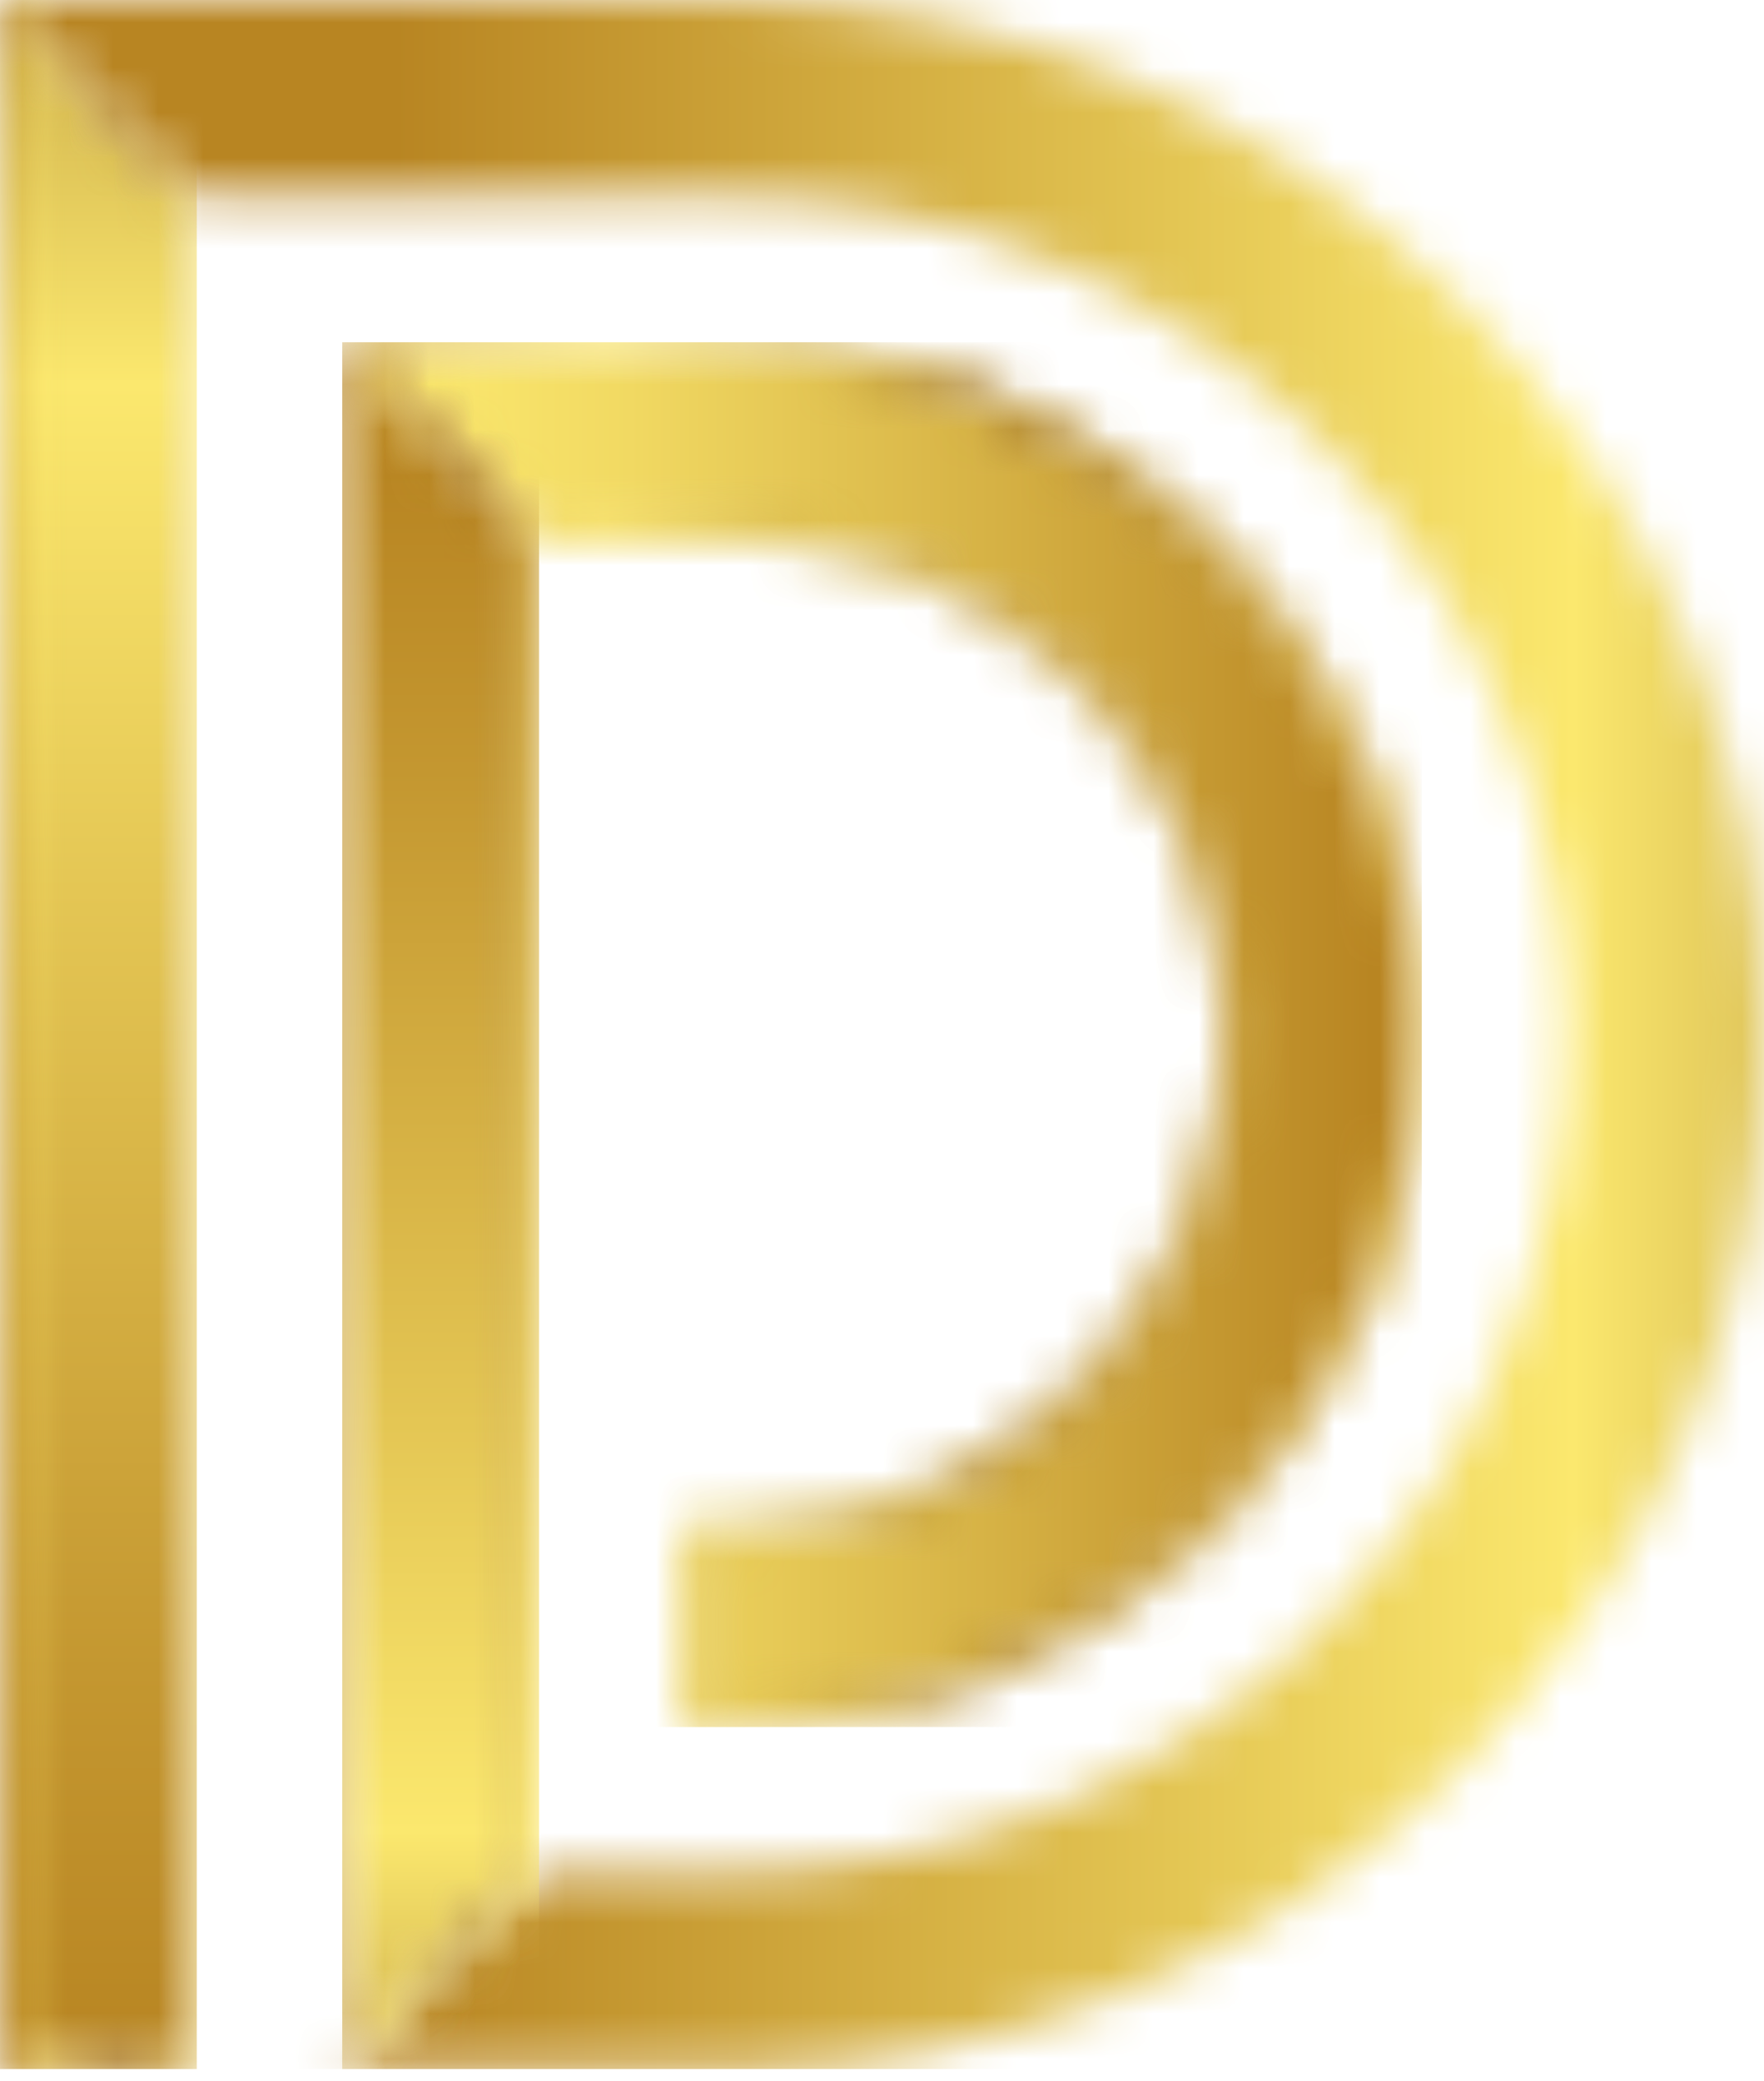
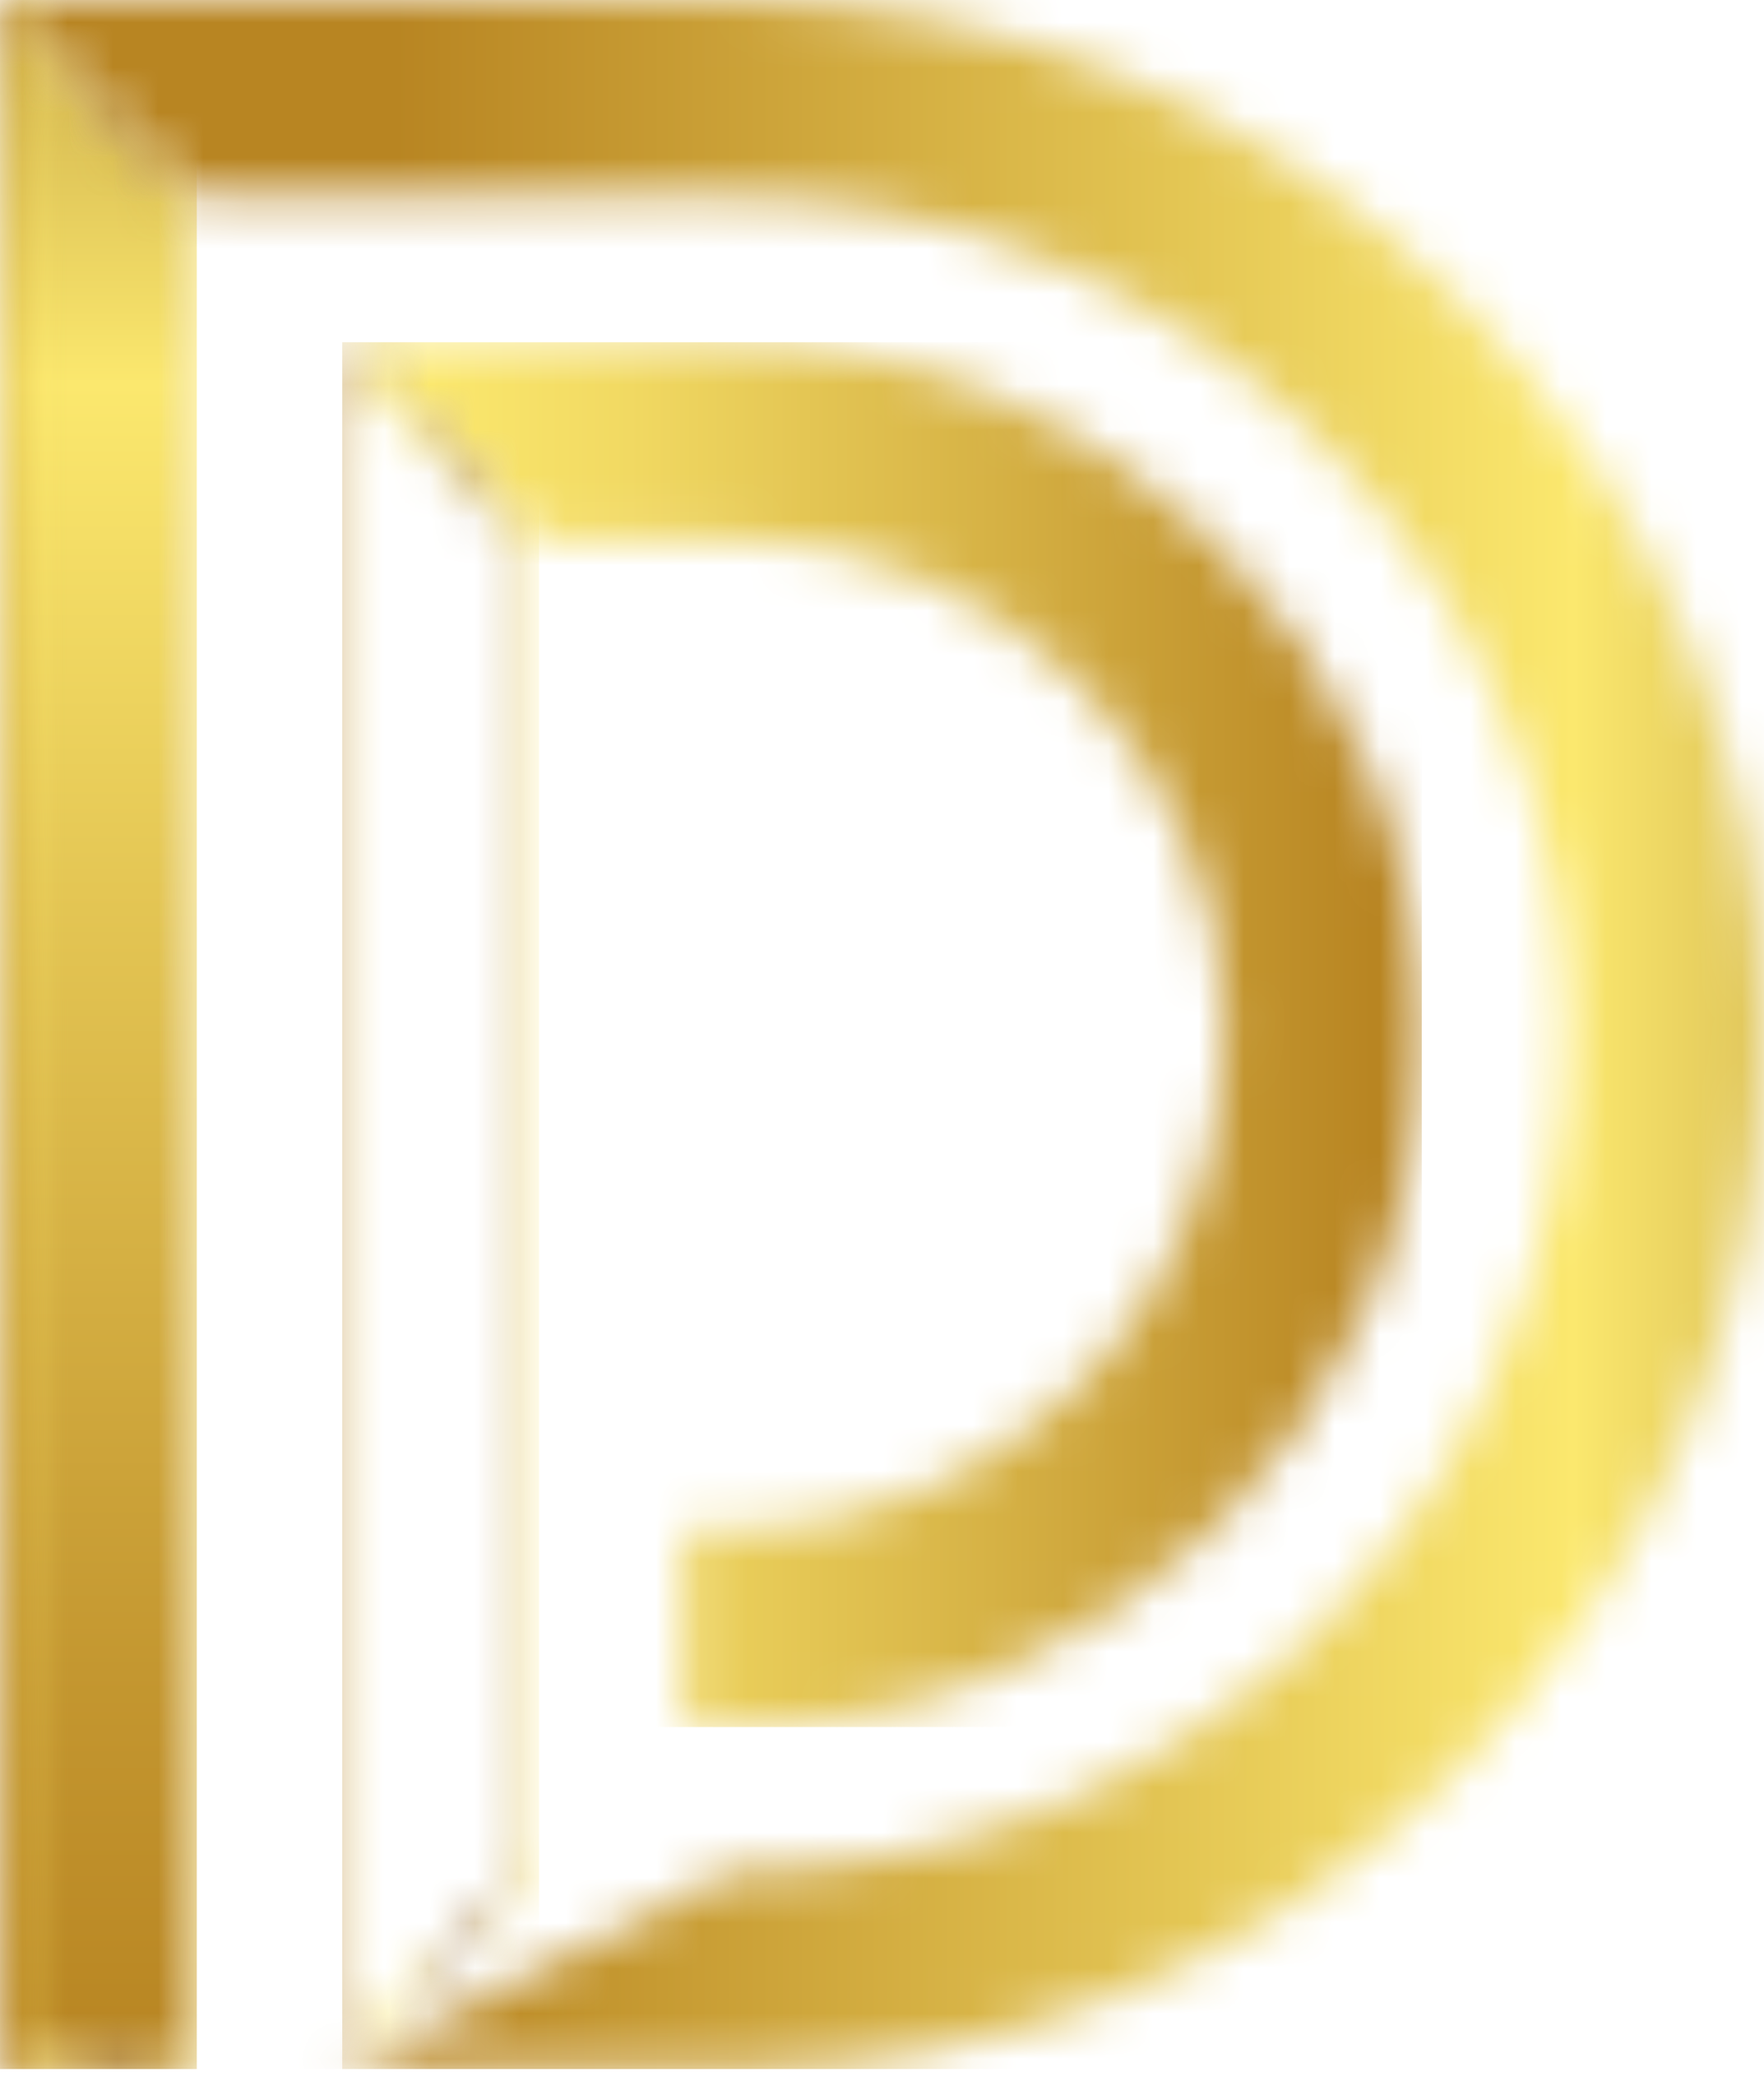
<svg xmlns="http://www.w3.org/2000/svg" width="39" height="46" viewBox="0 0 39 46" fill="none">
  <g clip-path="url(#clip0_338_2574)">
    <mask id="mask0_338_2574" style="mask-type:luminance" maskUnits="userSpaceOnUse" x="0" y="0" width="5" height="46">
      <path d="M0 45.742H4.35V4.35L0 0V45.742Z" fill="white" />
    </mask>
    <g mask="url(#mask0_338_2574)">
      <path d="M4.35 0H0V45.742H4.35V0Z" fill="url(#paint0_linear_338_2574)" />
    </g>
    <mask id="mask1_338_2574" style="mask-type:luminance" maskUnits="userSpaceOnUse" x="0" y="0" width="5" height="46">
      <path d="M0.272 0.653L4.084 4.46V45.47H0.272V0.653ZM0 45.742H4.35V4.35L0 0V45.742Z" fill="white" />
    </mask>
    <g mask="url(#mask1_338_2574)">
      <path d="M4.35 0H0V45.742H4.35V0Z" fill="url(#paint1_linear_338_2574)" />
    </g>
    <mask id="mask2_338_2574" style="mask-type:luminance" maskUnits="userSpaceOnUse" x="0" y="0" width="39" height="46">
-       <path d="M16.126 0H0L4.35 4.35H16.126C26.336 4.35 34.645 12.659 34.645 22.868C34.645 33.078 26.341 41.381 16.132 41.387H16.126H11.917L7.567 45.742H16.126C22.236 45.742 27.981 43.361 32.3 39.042C36.619 34.723 39 28.978 39 22.868C39 16.758 36.624 11.014 32.3 6.695C27.981 2.381 22.236 0 16.126 0Z" fill="white" />
+       <path d="M16.126 0H0L4.35 4.35H16.126C26.336 4.35 34.645 12.659 34.645 22.868C34.645 33.078 26.341 41.381 16.132 41.387H16.126L7.567 45.742H16.126C22.236 45.742 27.981 43.361 32.3 39.042C36.619 34.723 39 28.978 39 22.868C39 16.758 36.624 11.014 32.3 6.695C27.981 2.381 22.236 0 16.126 0Z" fill="white" />
    </mask>
    <g mask="url(#mask2_338_2574)">
      <path d="M39 0H0V45.742H39V0Z" fill="url(#paint2_linear_338_2574)" />
    </g>
    <mask id="mask3_338_2574" style="mask-type:luminance" maskUnits="userSpaceOnUse" x="7" y="7" width="25" height="32">
      <path d="M16.127 7.567H7.567L11.918 11.917H16.127C22.169 11.917 27.078 16.832 27.078 22.869C27.078 28.905 22.164 33.82 16.127 33.82H15.134V38.175H16.127C24.566 38.175 31.433 31.308 31.433 22.869C31.433 14.429 24.566 7.562 16.127 7.562V7.567Z" fill="white" />
    </mask>
    <g mask="url(#mask3_338_2574)">
      <path d="M31.433 7.567H7.567V38.18H31.433V7.567Z" fill="url(#paint3_linear_338_2574)" />
    </g>
    <mask id="mask4_338_2574" style="mask-type:luminance" maskUnits="userSpaceOnUse" x="7" y="7" width="25" height="32">
-       <path d="M8.22 7.839H16.017C24.185 7.985 31.167 14.669 31.167 22.874C31.167 31.078 24.42 37.909 16.132 37.909H15.411V34.096H16.132C22.32 34.096 27.355 29.062 27.355 22.874C27.355 16.685 22.085 11.797 16.017 11.651H12.032L8.225 7.844L8.22 7.839ZM16.127 7.567H7.567L11.918 11.917H16.127C22.169 11.917 27.078 16.832 27.078 22.869C27.078 28.905 22.164 33.82 16.127 33.82H15.134V38.175H16.127C24.566 38.175 31.433 31.308 31.433 22.869C31.433 14.429 24.566 7.562 16.127 7.562V7.567Z" fill="white" />
-     </mask>
+       </mask>
    <g mask="url(#mask4_338_2574)">
      <path d="M31.433 7.567H7.567V38.18H31.433V7.567Z" fill="url(#paint4_linear_338_2574)" />
    </g>
    <mask id="mask5_338_2574" style="mask-type:luminance" maskUnits="userSpaceOnUse" x="7" y="7" width="5" height="39">
-       <path d="M7.567 45.742L11.918 41.386V11.917L7.567 7.567V45.742Z" fill="white" />
-     </mask>
+       </mask>
    <g mask="url(#mask5_338_2574)">
      <path d="M11.918 7.567H7.567V45.742H11.918V7.567Z" fill="url(#paint5_linear_338_2574)" />
    </g>
    <mask id="mask6_338_2574" style="mask-type:luminance" maskUnits="userSpaceOnUse" x="7" y="7" width="5" height="39">
      <path d="M7.839 8.22L11.646 12.027V41.272L7.839 45.084V8.22ZM7.567 45.742L11.918 41.386V11.917L7.567 7.567V45.742Z" fill="white" />
    </mask>
    <g mask="url(#mask6_338_2574)">
      <path d="M11.918 7.567H7.567V45.742H11.918V7.567Z" fill="url(#paint6_linear_338_2574)" />
    </g>
  </g>
  <defs>
    <linearGradient id="paint0_linear_338_2574" x1="2.15" y1="-38.894" x2="2.15" y2="47.263" gradientUnits="userSpaceOnUse">
      <stop stop-color="#F9E268" />
      <stop offset="0.32" stop-color="#90611B" />
      <stop offset="0.55" stop-color="#FBE86E" />
      <stop offset="0.68" stop-color="#E4C654" />
      <stop offset="0.88" stop-color="#C49730" />
      <stop offset="0.98" stop-color="#B88522" />
      <stop offset="1" stop-color="#B88522" />
    </linearGradient>
    <linearGradient id="paint1_linear_338_2574" x1="0.055" y1="22.914" x2="4.362" y2="22.914" gradientUnits="userSpaceOnUse">
      <stop stop-color="#B88522" />
      <stop offset="0.23" stop-color="#FBE86E" />
      <stop offset="0.59" stop-color="#90611B" />
      <stop offset="1" stop-color="#F9E268" />
    </linearGradient>
    <linearGradient id="paint2_linear_338_2574" x1="7.472" y1="22.786" x2="71.017" y2="22.786" gradientUnits="userSpaceOnUse">
      <stop stop-color="#B88522" />
      <stop offset="0.02" stop-color="#B88522" />
      <stop offset="0.29" stop-color="#E3C553" />
      <stop offset="0.43" stop-color="#FBE86E" />
      <stop offset="0.68" stop-color="#90611B" />
      <stop offset="1" stop-color="#F9E268" />
    </linearGradient>
    <linearGradient id="paint3_linear_338_2574" x1="-11.402" y1="22.397" x2="32.998" y2="22.397" gradientUnits="userSpaceOnUse">
      <stop stop-color="#F9E268" />
      <stop offset="0.32" stop-color="#90611B" />
      <stop offset="0.47" stop-color="#FBE86E" />
      <stop offset="0.57" stop-color="#F1D962" />
      <stop offset="0.75" stop-color="#D6B245" />
      <stop offset="0.94" stop-color="#B88522" />
      <stop offset="1" stop-color="#B88522" />
    </linearGradient>
    <linearGradient id="paint4_linear_338_2574" x1="7.857" y1="23.092" x2="31.723" y2="23.092" gradientUnits="userSpaceOnUse">
      <stop stop-color="#B88522" />
      <stop offset="0.23" stop-color="#FBE86E" />
      <stop offset="0.59" stop-color="#90611B" />
      <stop offset="1" stop-color="#F9E268" />
    </linearGradient>
    <linearGradient id="paint5_linear_338_2574" x1="9.877" y1="9.2" x2="9.877" y2="69.387" gradientUnits="userSpaceOnUse">
      <stop stop-color="#B88522" />
      <stop offset="0.02" stop-color="#B88522" />
      <stop offset="0.13" stop-color="#C49730" />
      <stop offset="0.37" stop-color="#E4C654" />
      <stop offset="0.52" stop-color="#FBE86E" />
      <stop offset="0.73" stop-color="#90611B" />
      <stop offset="1" stop-color="#F9E268" />
    </linearGradient>
    <linearGradient id="paint6_linear_338_2574" x1="7.6" y1="26.731" x2="11.95" y2="26.731" gradientUnits="userSpaceOnUse">
      <stop stop-color="#B88522" />
      <stop offset="0.23" stop-color="#FBE86E" />
      <stop offset="0.59" stop-color="#90611B" />
      <stop offset="1" stop-color="#F9E268" />
    </linearGradient>
    <clipPath id="clip0_338_2574">
      <rect width="39" height="45.742" fill="white" />
    </clipPath>
  </defs>
</svg>